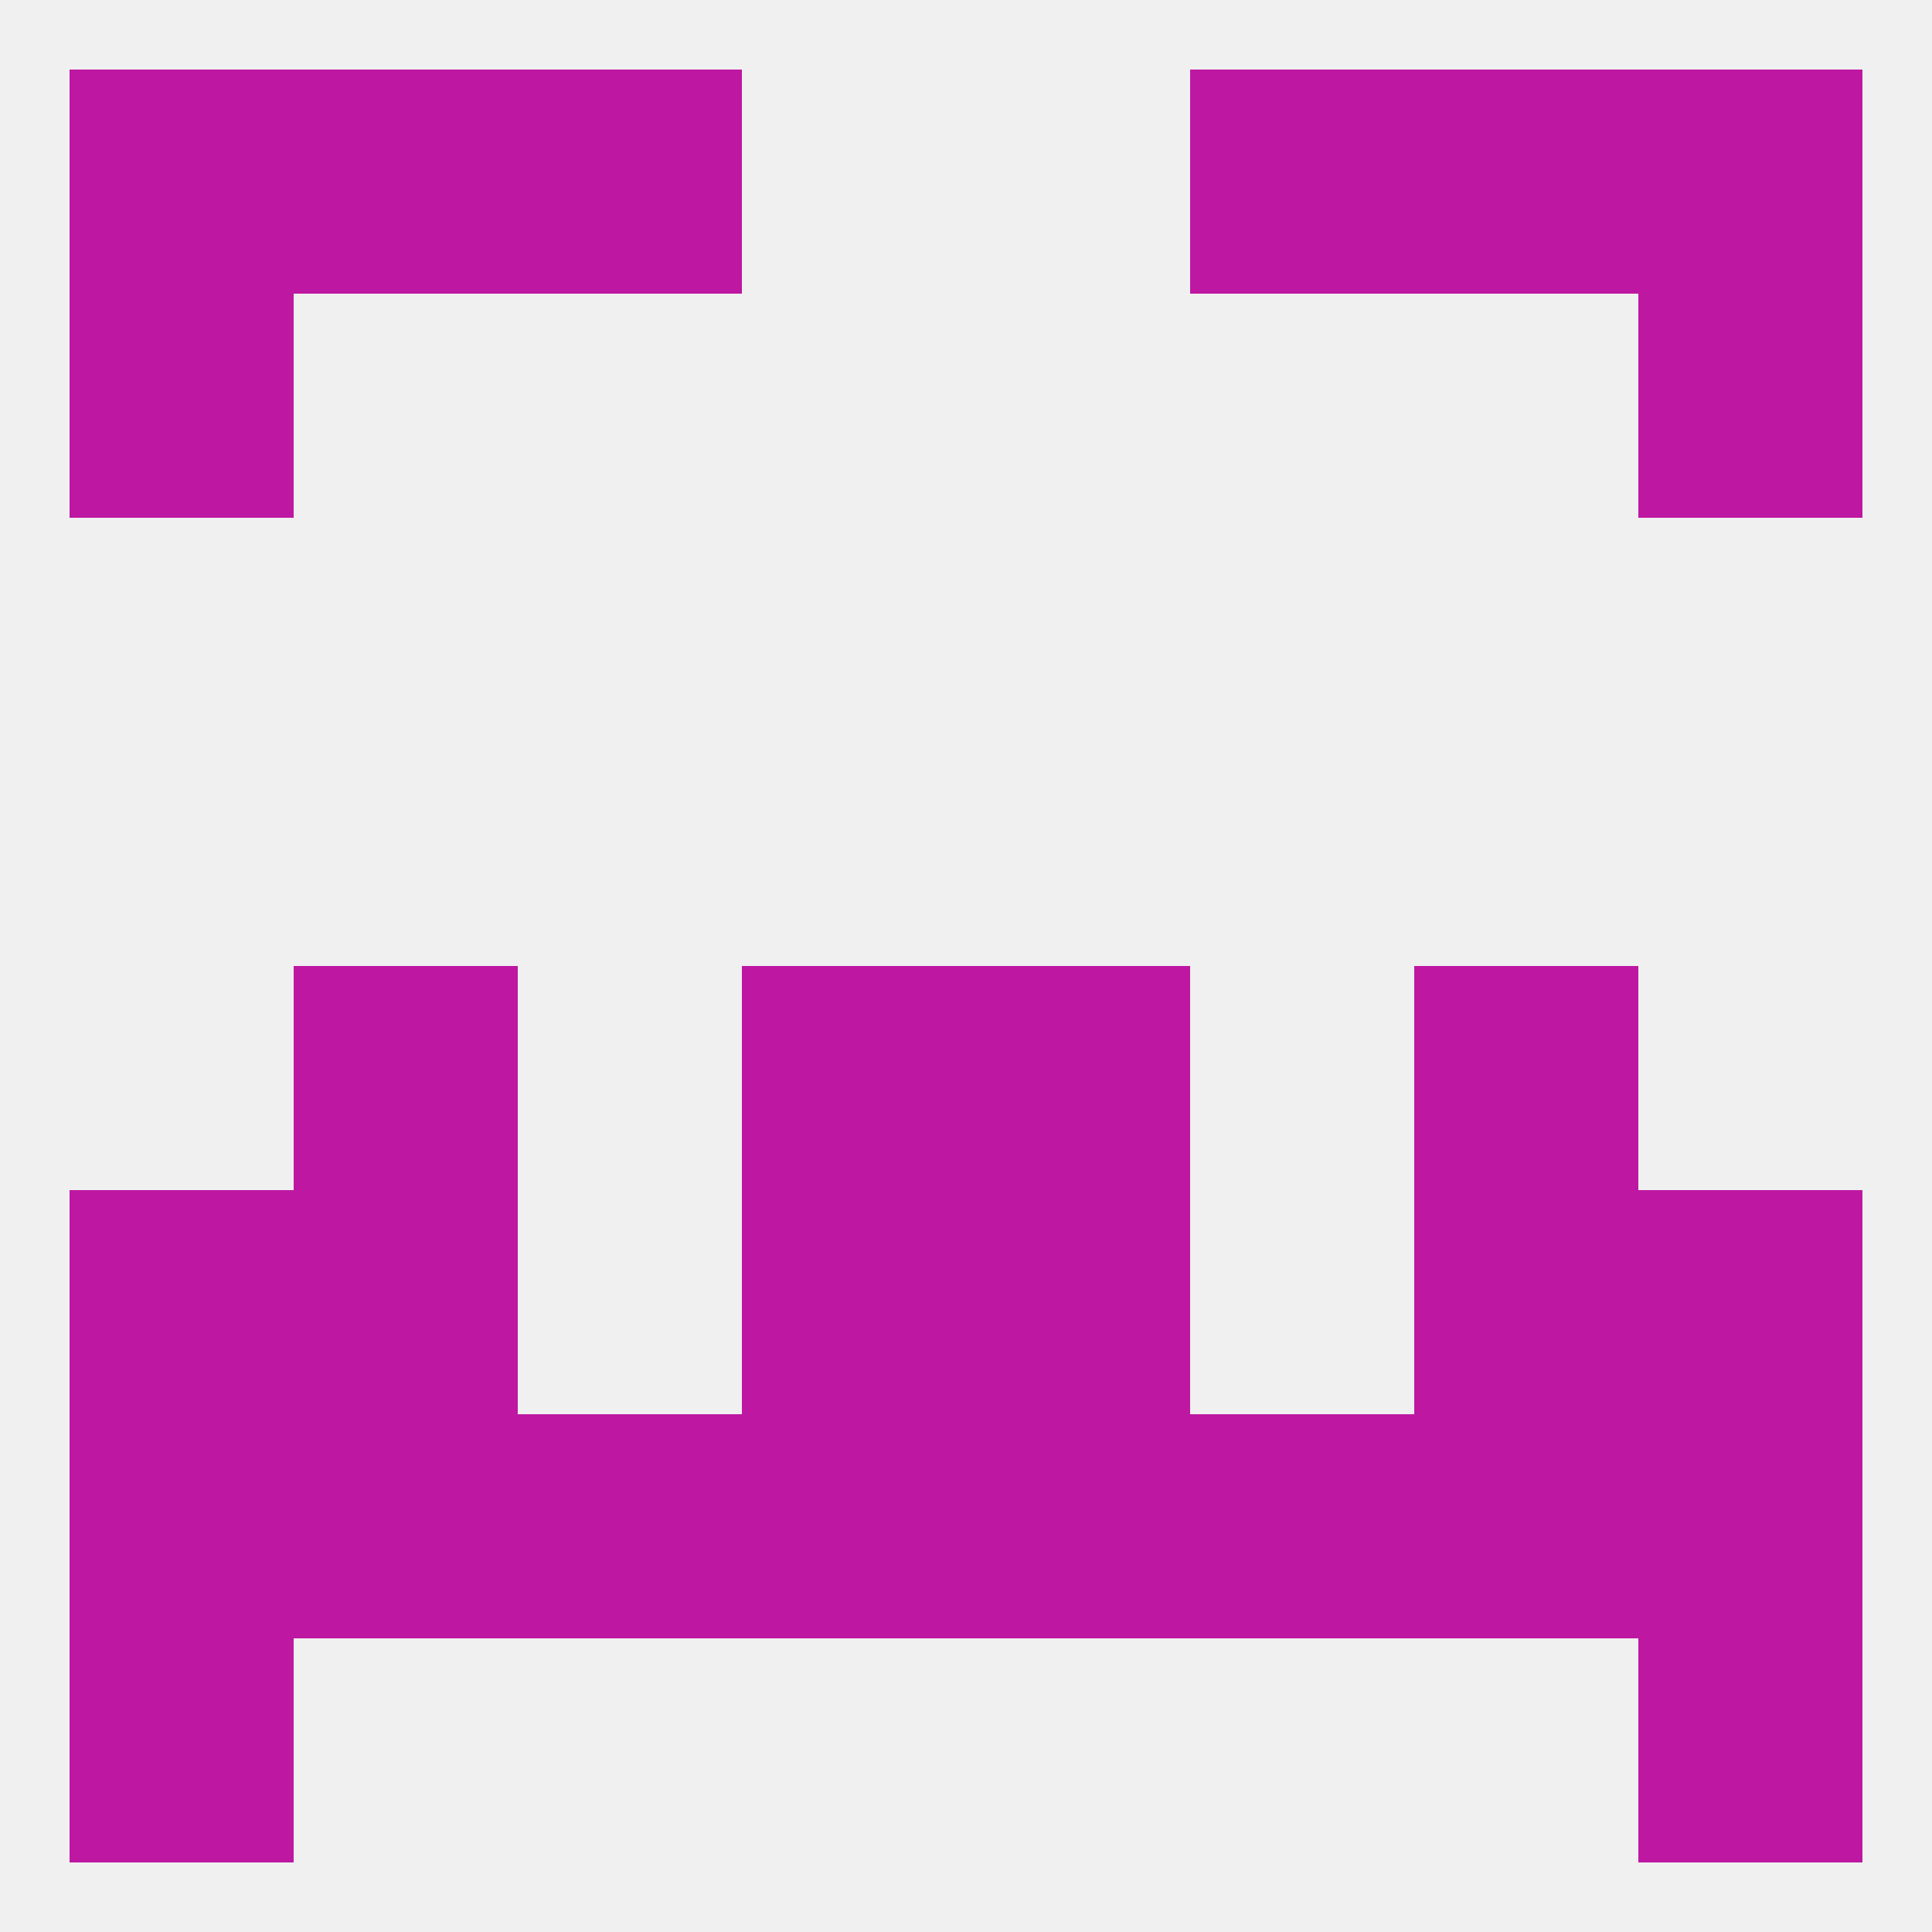
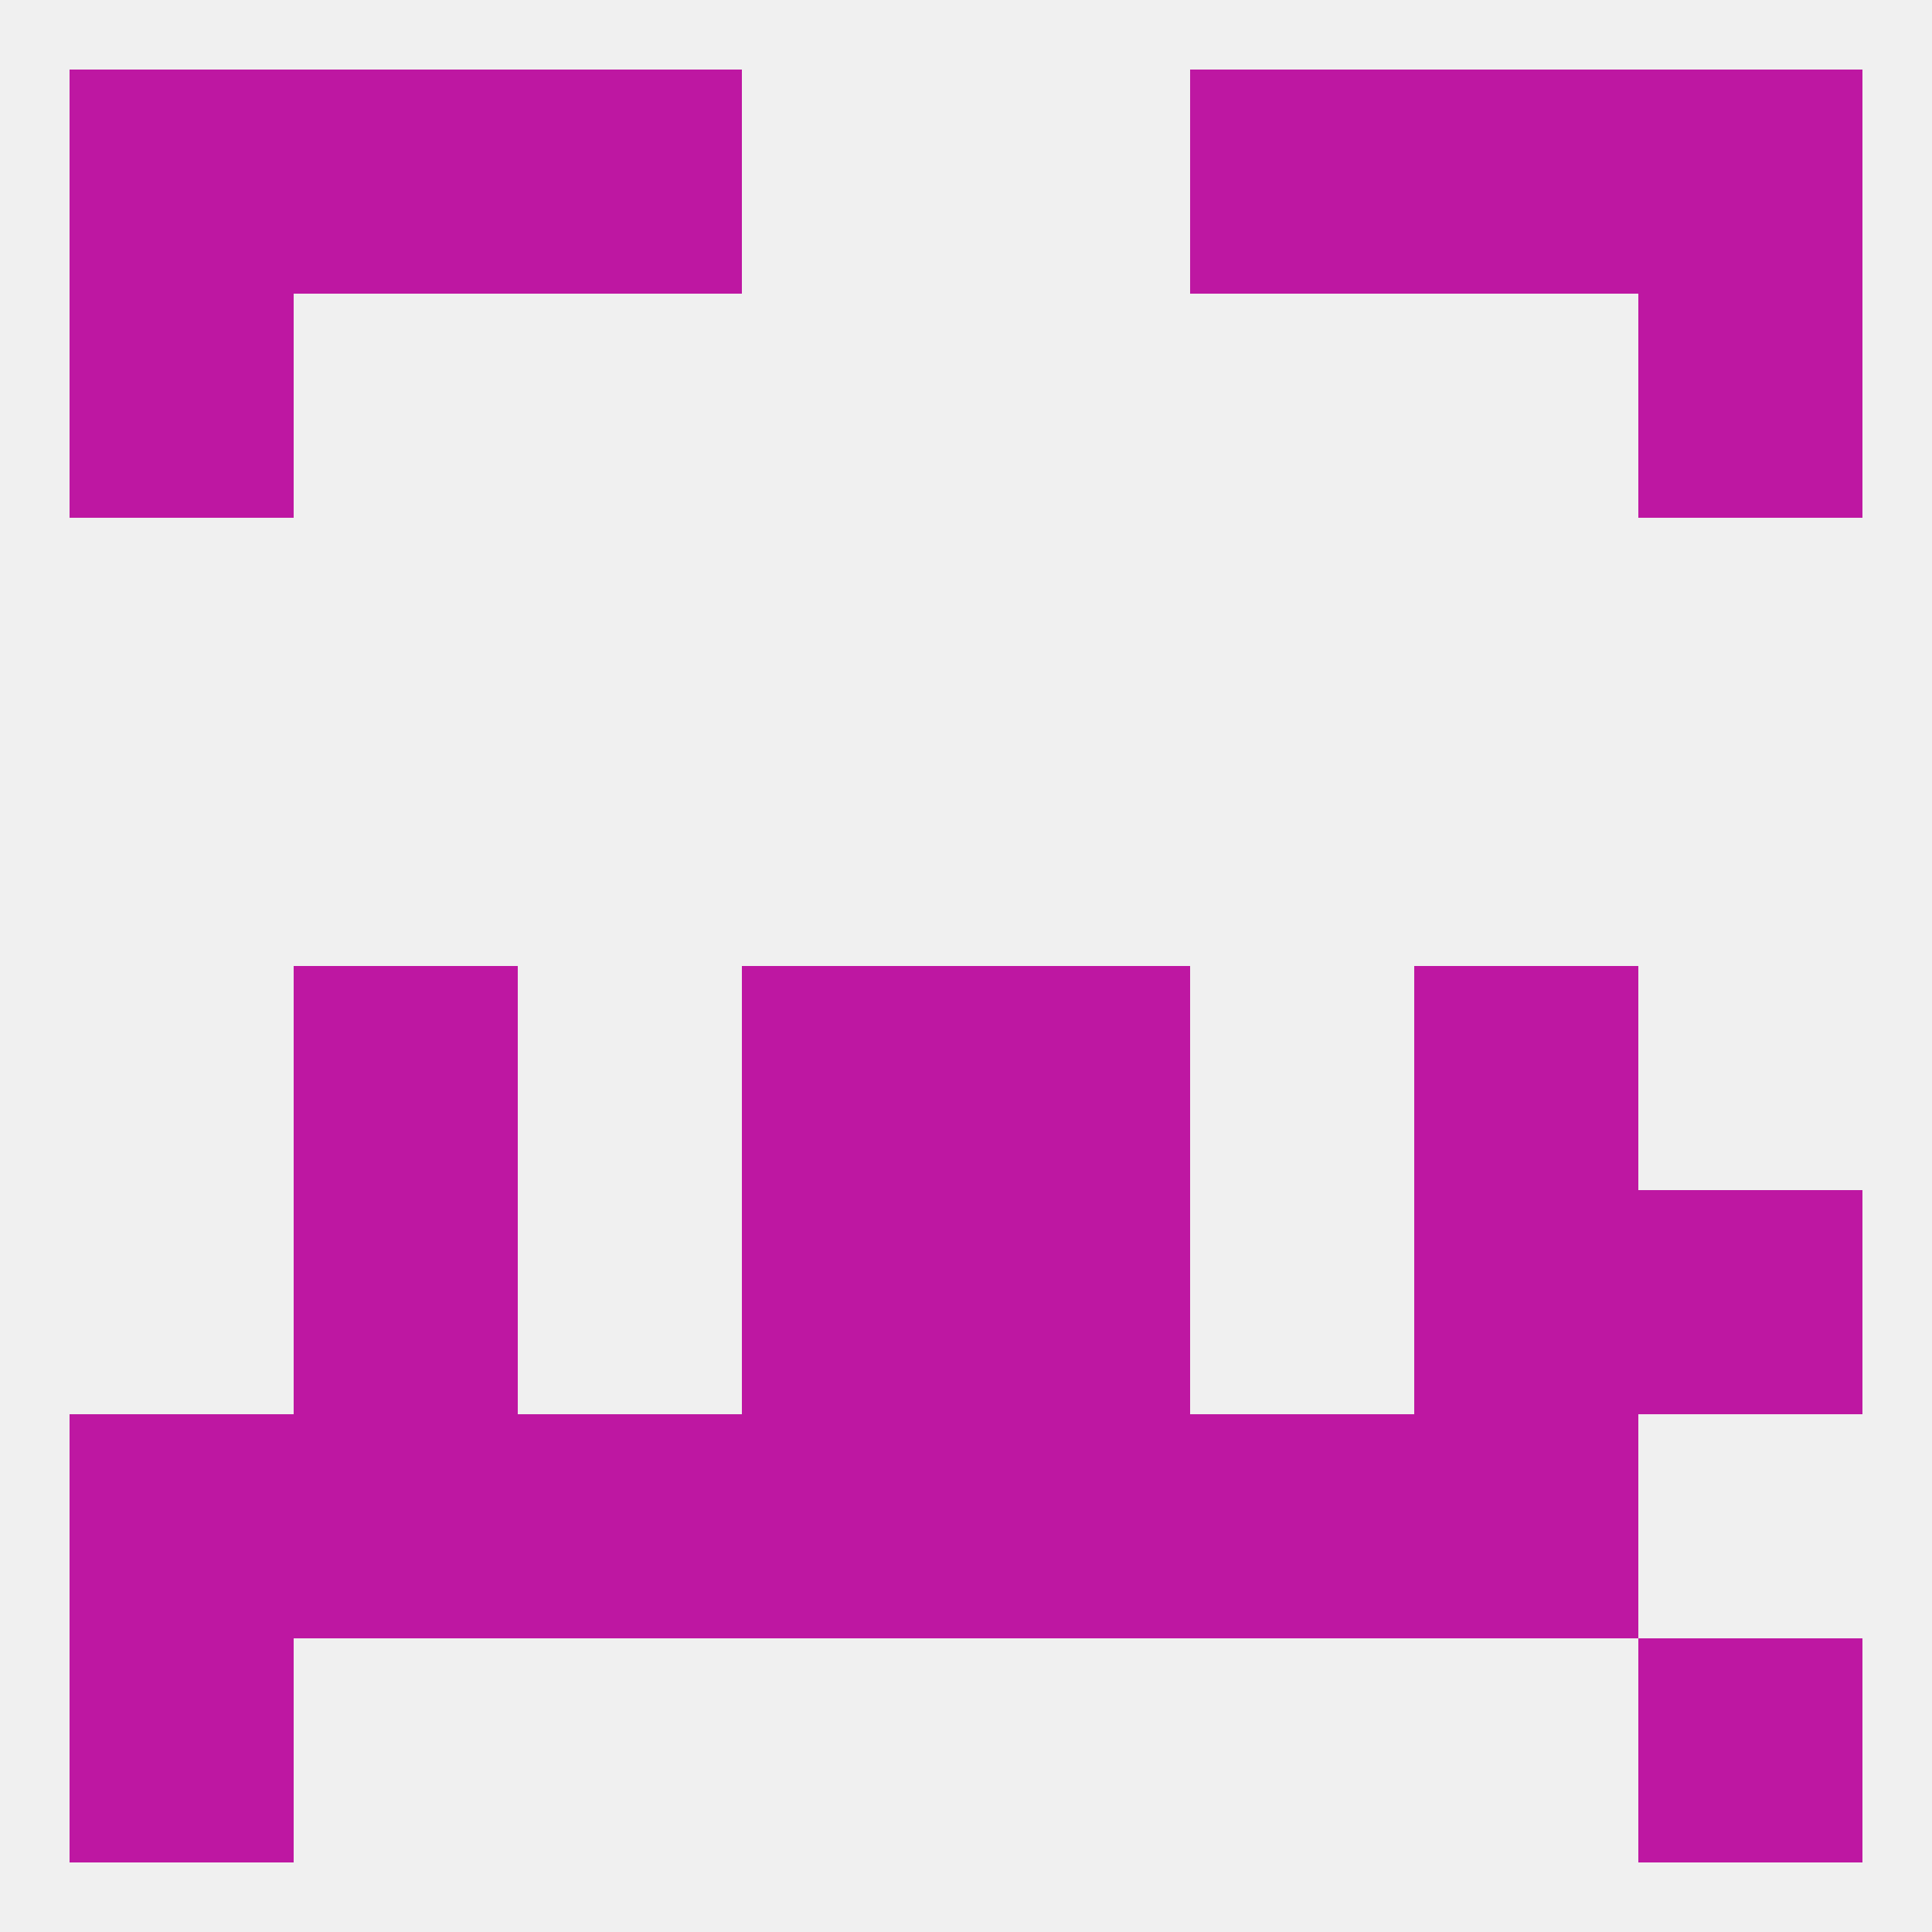
<svg xmlns="http://www.w3.org/2000/svg" version="1.1" baseprofile="full" width="250" height="250" viewBox="0 0 250 250">
  <rect width="100%" height="100%" fill="rgba(240,240,240,255)" />
  <rect x="96" y="183" width="29" height="29" fill="rgba(190,23,162,255)" />
  <rect x="125" y="183" width="29" height="29" fill="rgba(190,23,162,255)" />
  <rect x="9" y="183" width="29" height="29" fill="rgba(190,23,162,255)" />
-   <rect x="212" y="183" width="29" height="29" fill="rgba(190,23,162,255)" />
  <rect x="38" y="183" width="29" height="29" fill="rgba(190,23,162,255)" />
  <rect x="183" y="183" width="29" height="29" fill="rgba(190,23,162,255)" />
  <rect x="67" y="183" width="29" height="29" fill="rgba(190,23,162,255)" />
  <rect x="154" y="183" width="29" height="29" fill="rgba(190,23,162,255)" />
  <rect x="38" y="9" width="29" height="29" fill="rgba(190,23,162,255)" />
  <rect x="183" y="9" width="29" height="29" fill="rgba(190,23,162,255)" />
  <rect x="9" y="9" width="29" height="29" fill="rgba(190,23,162,255)" />
  <rect x="212" y="9" width="29" height="29" fill="rgba(190,23,162,255)" />
  <rect x="67" y="9" width="29" height="29" fill="rgba(190,23,162,255)" />
  <rect x="154" y="9" width="29" height="29" fill="rgba(190,23,162,255)" />
  <rect x="9" y="212" width="29" height="29" fill="rgba(190,23,162,255)" />
  <rect x="212" y="212" width="29" height="29" fill="rgba(190,23,162,255)" />
  <rect x="212" y="38" width="29" height="29" fill="rgba(190,23,162,255)" />
  <rect x="9" y="38" width="29" height="29" fill="rgba(190,23,162,255)" />
  <rect x="96" y="125" width="29" height="29" fill="rgba(190,23,162,255)" />
  <rect x="125" y="125" width="29" height="29" fill="rgba(190,23,162,255)" />
  <rect x="38" y="125" width="29" height="29" fill="rgba(190,23,162,255)" />
  <rect x="183" y="125" width="29" height="29" fill="rgba(190,23,162,255)" />
  <rect x="212" y="154" width="29" height="29" fill="rgba(190,23,162,255)" />
  <rect x="96" y="154" width="29" height="29" fill="rgba(190,23,162,255)" />
  <rect x="125" y="154" width="29" height="29" fill="rgba(190,23,162,255)" />
  <rect x="38" y="154" width="29" height="29" fill="rgba(190,23,162,255)" />
  <rect x="183" y="154" width="29" height="29" fill="rgba(190,23,162,255)" />
-   <rect x="9" y="154" width="29" height="29" fill="rgba(190,23,162,255)" />
</svg>